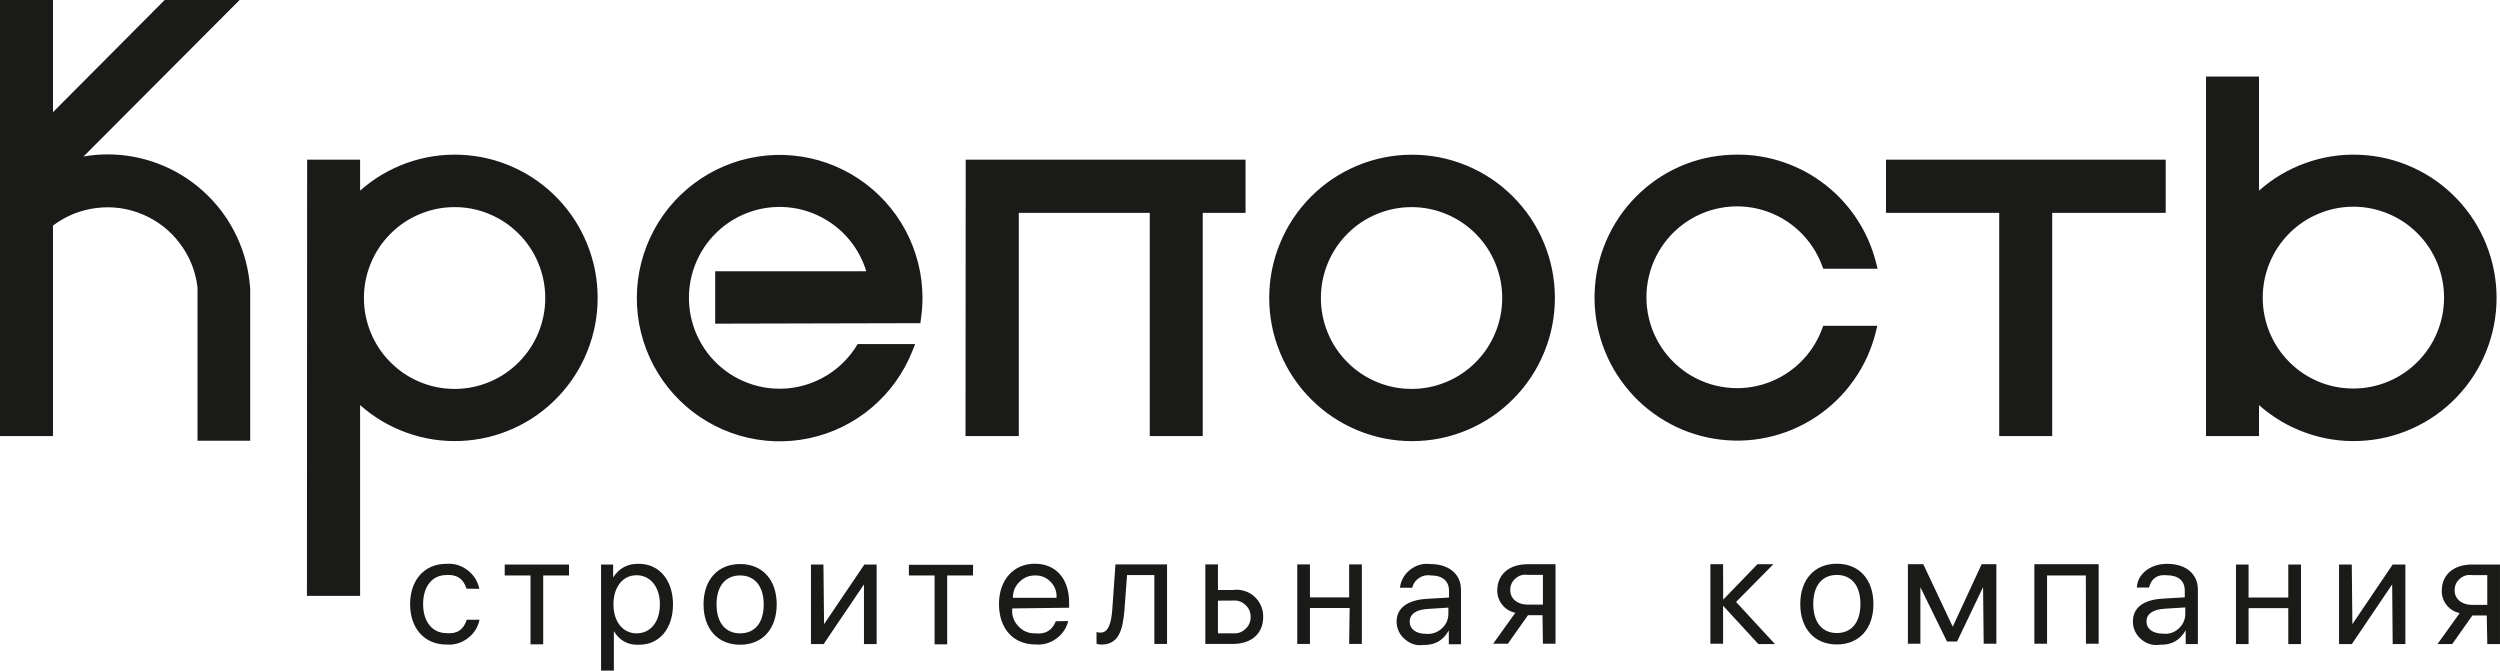
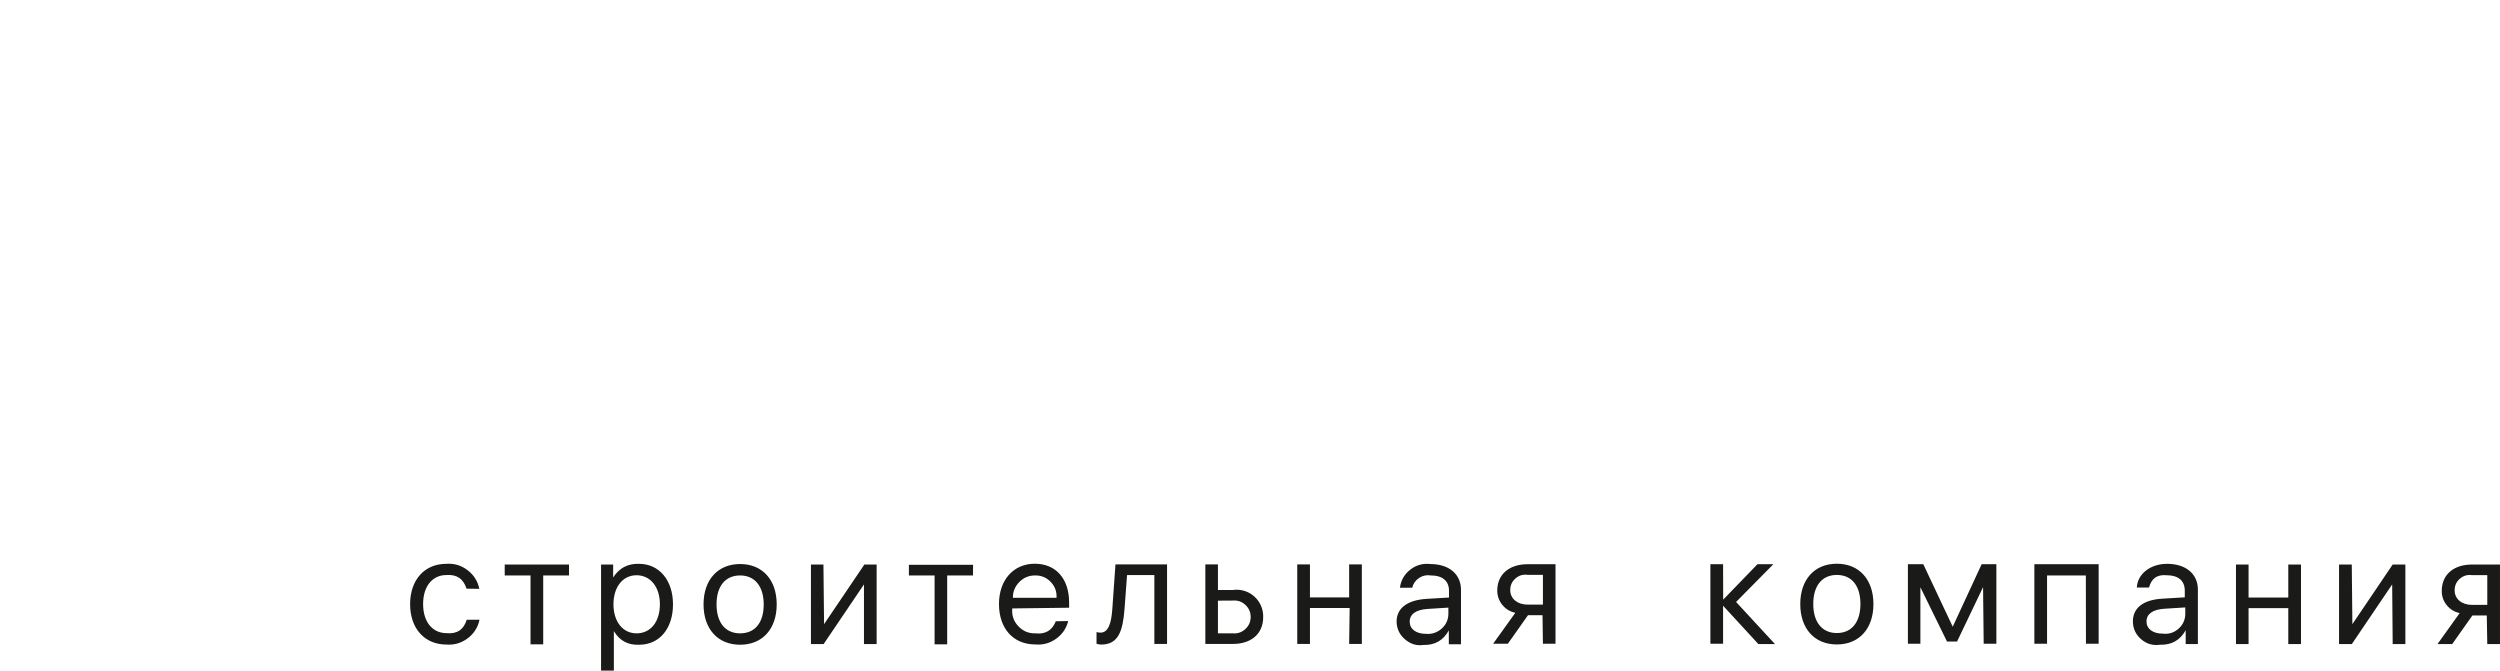
<svg xmlns="http://www.w3.org/2000/svg" width="994.367" height="266.723" viewBox="0 0 994.367 266.723" fill="none">
  <desc> Created with Pixso. </desc>
  <defs />
-   <path id="path" d="M561.44 82.38C556.65 82.38 552.06 83.3 547.64 85.14C543.22 86.97 539.32 89.58 535.94 92.97C532.56 96.36 529.95 100.27 528.12 104.7C526.29 109.13 525.38 113.74 525.38 118.53C525.38 123.33 526.29 127.94 528.12 132.37C529.95 136.8 532.56 140.71 535.94 144.1C539.32 147.49 543.22 150.1 547.64 151.94C552.06 153.77 556.65 154.69 561.44 154.69C566.22 154.69 570.82 153.77 575.24 151.94C579.65 150.1 583.55 147.49 586.94 144.1C590.32 140.71 592.92 136.8 594.75 132.37C596.58 127.94 597.5 123.33 597.5 118.53C597.5 113.74 596.58 109.13 594.75 104.7C592.92 100.27 590.32 96.36 586.94 92.97C583.55 89.58 579.65 86.97 575.24 85.14C570.82 83.3 566.22 82.38 561.44 82.38ZM180.81 82.38C176.03 82.38 171.43 83.3 167.01 85.14C162.6 86.97 158.7 89.58 155.32 92.97C151.93 96.36 149.33 100.27 147.5 104.7C145.67 109.13 144.75 113.74 144.75 118.53C144.75 123.33 145.67 127.94 147.5 132.37C149.33 136.8 151.93 140.71 155.32 144.1C158.7 147.49 162.6 150.1 167.01 151.94C171.43 153.77 176.03 154.69 180.81 154.69C185.6 154.69 190.19 153.77 194.61 151.94C199.03 150.1 202.93 147.49 206.31 144.1C209.69 140.71 212.3 136.8 214.13 132.37C215.96 127.94 216.87 123.33 216.87 118.53C216.87 113.73 215.95 109.12 214.12 104.68C212.28 100.25 209.67 96.33 206.28 92.94C202.89 89.55 198.98 86.94 194.56 85.11C190.13 83.28 185.6 82.37 180.81 82.38ZM122.16 63.5L143.23 63.5L143.23 75.83C148.72 70.96 154.92 67.29 161.83 64.82C168.74 62.35 175.86 61.26 183.19 61.56C190.52 61.86 197.53 63.51 204.22 66.53C210.91 69.55 216.79 73.71 221.88 79.02C226.96 84.32 230.87 90.39 233.6 97.21C236.34 104.03 237.71 111.12 237.71 118.48C237.71 125.83 236.34 132.92 233.6 139.74C230.87 146.57 226.96 152.63 221.88 157.93C216.79 163.24 210.91 167.4 204.22 170.42C197.53 173.44 190.52 175.09 183.19 175.39C175.86 175.69 168.74 174.6 161.83 172.13C154.92 169.66 148.72 165.99 143.23 161.12L143.23 237L122.08 237L122.16 63.5ZM366.08 128.54L284.46 128.74L284.46 107.89L344.56 107.89C343.77 105.28 342.68 102.78 341.32 100.41C339.96 98.04 338.35 95.86 336.5 93.85C334.64 91.85 332.59 90.08 330.33 88.55C328.07 87.01 325.67 85.75 323.13 84.76C320.59 83.76 317.97 83.07 315.27 82.68C312.57 82.29 309.86 82.2 307.14 82.42C304.42 82.65 301.76 83.17 299.17 84C296.57 84.83 294.09 85.94 291.74 87.33C289.39 88.72 287.23 90.35 285.25 92.24C283.27 94.12 281.53 96.2 280.02 98.48C278.52 100.76 277.28 103.18 276.32 105.74C275.36 108.3 274.7 110.93 274.34 113.64C273.98 116.35 273.92 119.07 274.17 121.79C274.42 124.52 274.98 127.18 275.83 129.77C276.68 132.37 277.82 134.84 279.23 137.17C280.64 139.52 282.29 141.67 284.19 143.63C286.09 145.59 288.19 147.32 290.48 148.8C292.77 150.29 295.19 151.5 297.76 152.43C300.32 153.37 302.95 154 305.66 154.34C308.37 154.67 311.08 154.7 313.79 154.42C316.51 154.14 319.15 153.55 321.73 152.67C324.31 151.78 326.76 150.62 329.08 149.18C331.4 147.74 333.53 146.06 335.46 144.13C337.4 142.21 339.1 140.09 340.56 137.78L341.12 136.85L363.99 136.85L362.91 139.59C361.18 143.95 358.95 148.03 356.22 151.84C353.48 155.66 350.33 159.07 346.75 162.1C343.17 165.13 339.28 167.68 335.08 169.74C330.87 171.8 326.48 173.32 321.9 174.29C317.32 175.27 312.69 175.67 308.01 175.5C303.33 175.32 298.75 174.58 294.25 173.27C289.75 171.96 285.48 170.12 281.44 167.75C277.4 165.39 273.71 162.56 270.36 159.28C267.01 155.99 264.12 152.35 261.67 148.35C259.22 144.35 257.3 140.1 255.9 135.63C254.5 131.15 253.66 126.57 253.39 121.88C253.12 117.19 253.42 112.55 254.29 107.93C255.17 103.32 256.59 98.89 258.56 94.63C260.52 90.37 262.98 86.41 265.92 82.76C268.86 79.11 272.21 75.88 275.95 73.06C279.69 70.23 283.72 67.91 288.03 66.09C292.35 64.26 296.82 63 301.44 62.28C306.07 61.56 310.71 61.42 315.38 61.86C320.04 62.29 324.57 63.29 328.99 64.85C333.41 66.41 337.57 68.49 341.47 71.08C345.37 73.67 348.9 76.7 352.06 80.17C355.22 83.63 357.91 87.43 360.13 91.57C362.35 95.7 364.03 100.04 365.18 104.59C366.33 109.14 366.91 113.76 366.92 118.46C366.91 121.31 366.69 124.15 366.28 126.97L366.08 128.54ZM691.13 61.5C697.45 61.49 703.59 62.52 709.57 64.57C715.54 66.63 721.02 69.6 726.01 73.49C731 77.38 735.22 81.98 738.67 87.28C742.13 92.58 744.63 98.3 746.18 104.44L746.82 106.89L725.19 106.89L724.71 105.6C723.73 102.97 722.46 100.48 720.9 98.15C719.35 95.82 717.54 93.69 715.49 91.78C713.44 89.86 711.2 88.21 708.77 86.82C706.33 85.43 703.77 84.34 701.08 83.55C698.39 82.75 695.65 82.28 692.85 82.13C690.05 81.98 687.28 82.16 684.52 82.66C681.76 83.16 679.1 83.96 676.53 85.08C673.96 86.21 671.55 87.61 669.31 89.29C667.07 90.98 665.05 92.89 663.25 95.05C661.45 97.21 659.93 99.54 658.68 102.05C657.42 104.57 656.47 107.19 655.83 109.92C655.18 112.66 654.86 115.43 654.86 118.23C654.86 121.04 655.18 123.82 655.83 126.55C656.47 129.28 657.42 131.91 658.68 134.42C659.93 136.93 661.45 139.26 663.25 141.42C665.05 143.57 667.07 145.49 669.31 147.17C671.55 148.86 673.96 150.26 676.53 151.38C679.1 152.5 681.76 153.32 684.52 153.81C687.28 154.31 690.05 154.48 692.85 154.34C695.65 154.18 698.39 153.71 701.08 152.92C703.77 152.13 706.33 151.04 708.77 149.65C711.2 148.26 713.44 146.61 715.49 144.69C717.54 142.78 719.35 140.66 720.9 138.32C722.46 135.98 723.73 133.5 724.71 130.87L725.19 129.58L746.7 129.58L746.1 132.03C744.39 138.97 741.47 145.36 737.35 151.19C733.24 157.03 728.2 161.92 722.25 165.85C716.3 169.79 709.84 172.5 702.86 174C695.89 175.49 688.88 175.66 681.85 174.51C674.81 173.36 668.22 170.96 662.09 167.32C655.95 163.68 650.68 159.05 646.29 153.42C641.89 147.79 638.67 141.55 636.62 134.7C634.57 127.86 633.83 120.87 634.41 113.75C634.98 106.62 636.83 99.84 639.95 93.42C643.07 86.99 647.26 81.35 652.5 76.5C657.74 71.66 663.68 67.93 670.32 65.33C676.96 62.72 684 61.5 691.13 61.5ZM936.05 154.53C940.84 154.53 945.43 153.61 949.85 151.78C954.27 149.94 958.17 147.33 961.55 143.94C964.93 140.55 967.54 136.64 969.37 132.21C971.2 127.78 972.11 123.17 972.11 118.37C972.11 113.58 971.2 108.97 969.37 104.54C967.54 100.11 964.93 96.2 961.55 92.81C958.17 89.42 954.27 86.81 949.85 84.98C945.43 83.14 940.84 82.22 936.05 82.22C931.27 82.22 926.67 83.14 922.26 84.98C917.84 86.81 913.94 89.42 910.56 92.81C907.18 96.2 904.57 100.11 902.74 104.54C900.91 108.97 899.99 113.58 900 118.37C899.99 123.17 900.9 127.79 902.73 132.22C904.56 136.66 907.16 140.57 910.54 143.96C913.92 147.36 917.83 149.98 922.25 151.81C926.67 153.65 931.27 154.53 936.05 154.53ZM877.44 173.45L898.51 173.45L898.51 161.12C904 165.99 910.2 169.66 917.11 172.13C924.02 174.6 931.14 175.69 938.47 175.39C945.8 175.09 952.81 173.44 959.5 170.42C966.19 167.4 972.08 163.24 977.16 157.93C982.24 152.63 986.15 146.57 988.89 139.74C991.62 132.92 993 125.83 993 118.48C993 111.12 991.62 104.03 988.89 97.21C986.15 90.39 982.24 84.32 977.16 79.02C972.08 73.71 966.19 69.55 959.5 66.53C952.81 63.51 945.8 61.86 938.47 61.56C931.14 61.26 924.02 62.35 917.11 64.82C910.2 67.29 904 70.96 898.51 75.83L898.51 30.44L877.44 30.44L877.44 173.45ZM750.15 84.67L750.15 63.5L861.41 63.5L861.41 84.67L816.26 84.67L816.26 173.45L795.18 173.45L795.18 84.67L750.15 84.67ZM384.11 63.94L384.11 63.5L495.41 63.5L495.41 84.67L478.38 84.67L478.38 173.45L457.31 173.45L457.31 84.67L405.22 84.67L405.22 173.45L384.03 173.45L384.11 63.94ZM21.07 44.62L65.5 0L95.31 0L33.21 62.26C36.39 61.69 39.59 61.41 42.83 61.41C49.77 61.41 56.49 62.65 62.98 65.12C69.48 67.6 75.32 71.14 80.51 75.77C85.71 80.39 89.92 85.79 93.14 91.96C96.35 98.13 98.37 104.67 99.2 111.59L99.52 114.64L99.52 116.69L99.52 175.3L78.56 175.3L78.56 114.28C77.79 107.86 75.47 102.07 71.6 96.9C67.73 91.73 62.82 87.88 56.89 85.35C50.96 82.82 44.79 81.94 38.39 82.73C32 83.51 26.22 85.85 21.07 89.73L21.07 173.45L0 173.45L0 0L21.07 0L21.07 44.62ZM561.44 61.53C568.98 61.51 576.24 62.93 583.21 65.8C590.18 68.67 596.35 72.77 601.69 78.1C607.04 83.43 611.17 89.58 614.07 96.56C616.97 103.53 618.43 110.8 618.45 118.36C618.47 125.92 617.04 133.19 614.17 140.18C611.3 147.17 607.2 153.35 601.88 158.7C596.56 164.05 590.42 168.18 583.46 171.09C576.5 173.99 569.25 175.45 561.71 175.46C554.17 175.46 546.91 174.03 539.94 171.14C532.98 168.25 526.82 164.14 521.49 158.8C516.15 153.45 512.04 147.29 509.16 140.31C506.27 133.33 504.83 126.05 504.83 118.5C504.83 110.96 506.26 103.71 509.13 96.75C512 89.78 516.09 83.63 521.39 78.29C526.7 72.95 532.82 68.83 539.76 65.93C546.69 63.03 553.92 61.56 561.44 61.53Z" fill="#1A1A18" fill-opacity="1" fill-rule="evenodd" />
  <path id="path" d="M989.31 256.17L994.36 256.17L994.36 224.54L983.22 224.54C975.93 224.54 971.2 228.56 971.2 235.02C971.18 237.15 971.84 239.05 973.18 240.71C974.53 242.37 976.24 243.41 978.33 243.85L969.51 256.17L975.36 256.17L983.38 244.81L989.11 244.81L989.31 256.17ZM983.22 240.59C979.21 240.59 976.33 238.23 976.33 234.9C976.28 233.03 976.96 231.47 978.35 230.23C979.75 228.99 981.37 228.5 983.22 228.76L989.31 228.76L989.31 240.59L983.22 240.59ZM935.44 256.17L951.48 232.45L951.68 256.17L956.73 256.17L956.73 224.54L951.68 224.54L935.65 248.26L935.41 224.54L930.35 224.54L930.35 256.17L935.44 256.17ZM910.16 256.17L915.21 256.17L915.21 224.54L910.16 224.54L910.16 237.67L894.36 237.67L894.36 224.54L889.35 224.54L889.35 256.17L894.36 256.17L894.36 241.88L910.16 241.88L910.16 256.17ZM859.18 256.44C863.73 256.58 867.13 254.65 869.35 250.67L869.35 256.17L874.2 256.17L874.2 234.5C874.2 228.23 869.39 224.26 861.94 224.26C855.33 224.26 850.16 228.28 849.92 233.69L854.77 233.69C855.71 230.06 858.05 228.43 861.78 228.8C866.43 228.8 868.99 231 868.99 234.94L868.99 237.59L860.18 238.11C852.48 238.55 848.35 241.76 848.35 247.18C848.38 250.04 849.49 252.41 851.66 254.27C853.84 256.14 856.34 256.86 859.18 256.44ZM860.26 252.03C856.25 252.03 853.76 250.1 853.76 247.18C853.76 244.25 856.21 242.4 860.94 242.12L869.19 241.6L869.19 244.13C869.18 246.51 868.27 248.5 866.49 250.07C864.7 251.66 862.62 252.31 860.26 252.03ZM829.68 256.05L834.73 256.05L834.73 224.42L809.16 224.42L809.16 256.05L814.21 256.05L814.21 228.88L829.64 228.88L829.68 256.05ZM763.83 256.05L763.83 233.57L774.41 255.16L778.42 255.16L788.76 233.53L789 256.05L794.05 256.05L794.05 224.42L788.19 224.42L776.69 249.27L764.99 224.42L758.86 224.42L758.86 256.05L763.83 256.05ZM730.6 251.79C724.75 251.79 721.22 247.5 721.22 240.23C721.22 232.97 724.71 228.68 730.6 228.68C736.49 228.68 739.98 232.97 739.98 240.23C739.98 247.5 736.49 251.79 730.6 251.79ZM730.6 256.33C739.5 256.33 745.15 250.03 745.15 240.27C745.15 230.52 739.5 224.22 730.6 224.22C721.7 224.22 716.05 230.52 716.05 240.27C716.05 250.03 721.7 256.33 730.6 256.33ZM690.52 239.43L705.35 224.42L699.02 224.42L685.39 238.51L685.35 224.42L680.3 224.42L680.3 256.05L685.35 256.05L685.35 240.92L699.38 256.17L705.99 256.17L690.52 239.43ZM613.69 256.05L618.7 256.05L618.7 224.42L607.56 224.42C600.3 224.42 595.53 228.44 595.53 234.9C595.53 237.03 596.2 238.93 597.55 240.59C598.9 242.25 600.61 243.3 602.71 243.73L593.89 256.05L599.74 256.05L607.76 244.69L613.53 244.69L613.69 256.05ZM607.56 240.48C603.55 240.48 600.7 238.11 600.7 234.78C600.66 232.92 601.33 231.37 602.72 230.13C604.1 228.89 605.72 228.39 607.56 228.64L613.69 228.64L613.69 240.48L607.56 240.48ZM566.11 256.53C570.67 256.67 574.05 254.75 576.26 250.75L576.26 256.25L581.1 256.25L581.1 234.58C581.1 228.32 576.3 224.34 568.84 224.34C565.89 224.01 563.24 224.76 560.9 226.6C558.57 228.43 557.2 230.82 556.82 233.77L561.71 233.77C562.11 232.11 563.03 230.81 564.45 229.87C565.88 228.93 567.44 228.6 569.12 228.88C573.77 228.88 576.34 231.09 576.34 235.02L576.34 237.67L567.52 238.19C559.86 238.63 555.49 241.84 555.49 247.26C555.55 250.1 556.66 252.44 558.82 254.28C560.98 256.12 563.31 256.93 566.11 256.53ZM567.2 252.11C563.19 252.11 560.7 250.19 560.7 247.26C560.7 244.33 563.15 242.48 567.88 242.2L576.09 241.68L576.09 244.21C576.05 246.53 575.15 248.47 573.43 250.02C571.69 251.57 569.51 252.32 567.2 252.11ZM536.62 256.12L541.67 256.12L541.67 224.5L536.62 224.5L536.62 237.62L521.03 237.62L521.03 224.5L515.98 224.5L515.98 256.12L521.03 256.12L521.03 241.84L536.82 241.84L536.62 256.12ZM479.42 256.12L490.41 256.12C497.66 256.12 502.43 252.11 502.43 245.41C502.47 243.86 502.18 242.37 501.56 240.94C500.94 239.52 500.06 238.28 498.9 237.25C497.74 236.21 496.42 235.47 494.94 235.02C493.45 234.57 491.94 234.44 490.41 234.66L484.43 234.66L484.43 224.5L479.42 224.5L479.42 256.12ZM490.41 238.87C492.3 238.72 493.95 239.29 495.35 240.59C496.75 241.88 497.45 243.48 497.45 245.39C497.45 247.3 496.75 248.9 495.35 250.19C493.95 251.49 492.3 252.06 490.41 251.91L484.43 251.91L484.43 238.91L490.41 238.87ZM447.28 242.24L448.28 228.72L459.14 228.72L459.14 256.12L464.19 256.12L464.19 224.5L443.67 224.5L442.43 242.12C442.03 247.98 440.83 251.63 437.7 251.63C437.17 251.63 436.65 251.55 436.14 251.39L436.14 256.05C436.73 256.26 437.35 256.37 437.98 256.37C444.88 256.41 446.6 250.91 447.28 242.24ZM419.95 247.1C418.49 250.73 415.82 252.34 411.93 251.91C409.2 252.01 406.9 251.06 405.03 249.07C403.16 247.08 402.36 244.72 402.63 242L425.24 241.72L425.24 239.71C425.24 230.16 419.99 224.22 411.57 224.22C403.15 224.22 397.34 230.64 397.34 240.27C397.34 249.91 402.95 256.33 411.81 256.33C414.83 256.59 417.58 255.84 420.05 254.07C422.52 252.31 424.13 249.96 424.88 247.02L419.95 247.1ZM411.73 228.88C414.17 228.84 416.24 229.7 417.93 231.47C419.61 233.24 420.38 235.34 420.23 237.78L402.87 237.78C402.85 235.32 403.71 233.22 405.44 231.48C407.18 229.73 409.27 228.87 411.73 228.88ZM387.04 224.66L361.51 224.66L361.51 228.88L371.73 228.88L371.73 256.28L376.74 256.28L376.74 228.88L387 228.88L387.04 224.66ZM327.6 256.17L343.64 232.45L343.64 256.17L348.68 256.17L348.68 224.54L343.8 224.54L327.77 248.26L327.52 224.54L322.55 224.54L322.55 256.17L327.6 256.17ZM294.38 251.91C288.49 251.91 285 247.62 285 240.35C285 233.09 288.57 228.88 294.38 228.88C300.19 228.88 303.76 233.17 303.76 240.43C303.76 247.7 300.27 251.91 294.38 251.91ZM294.38 256.44C303.27 256.44 308.93 250.15 308.93 240.39C308.93 230.64 303.27 224.34 294.38 224.34C285.48 224.34 279.83 230.64 279.83 240.39C279.83 250.15 285.48 256.44 294.38 256.44ZM253.18 251.91C247.73 251.91 244 247.26 244 240.35C244 233.45 247.73 228.8 253.18 228.8C258.63 228.8 262.47 233.37 262.47 240.35C262.47 247.34 258.79 251.91 253.18 251.91ZM254.14 224.26C249.7 224.13 246.28 225.94 243.88 229.68L243.88 224.54L239.07 224.54L239.07 266.72L244.16 266.72L244.16 251.03C246.45 254.85 249.82 256.65 254.26 256.44C262.27 256.44 267.68 250.03 267.68 240.39C267.68 230.77 262.19 224.26 254.14 224.26ZM226.32 224.54L200.75 224.54L200.75 228.88L211.01 228.88L211.01 256.28L216.06 256.28L216.06 228.88L226.32 228.88L226.32 224.54ZM190.65 234.21C190.02 231.14 188.45 228.66 185.95 226.77C183.45 224.87 180.63 224.03 177.51 224.26C168.85 224.26 163.12 230.64 163.12 240.32C163.12 249.98 168.89 256.37 177.55 256.37C180.67 256.6 183.48 255.79 185.99 253.91C188.5 252.03 190.08 249.56 190.73 246.5L185.64 246.5C184.42 250.46 181.75 252.23 177.63 251.83C172.1 251.83 168.29 247.46 168.29 240.27C168.29 233.09 172.06 228.72 177.55 228.72C181.65 228.4 184.32 230.2 185.56 234.14L190.65 234.21Z" fill="#1A1A18" fill-opacity="1" fill-rule="evenodd" />
</svg>